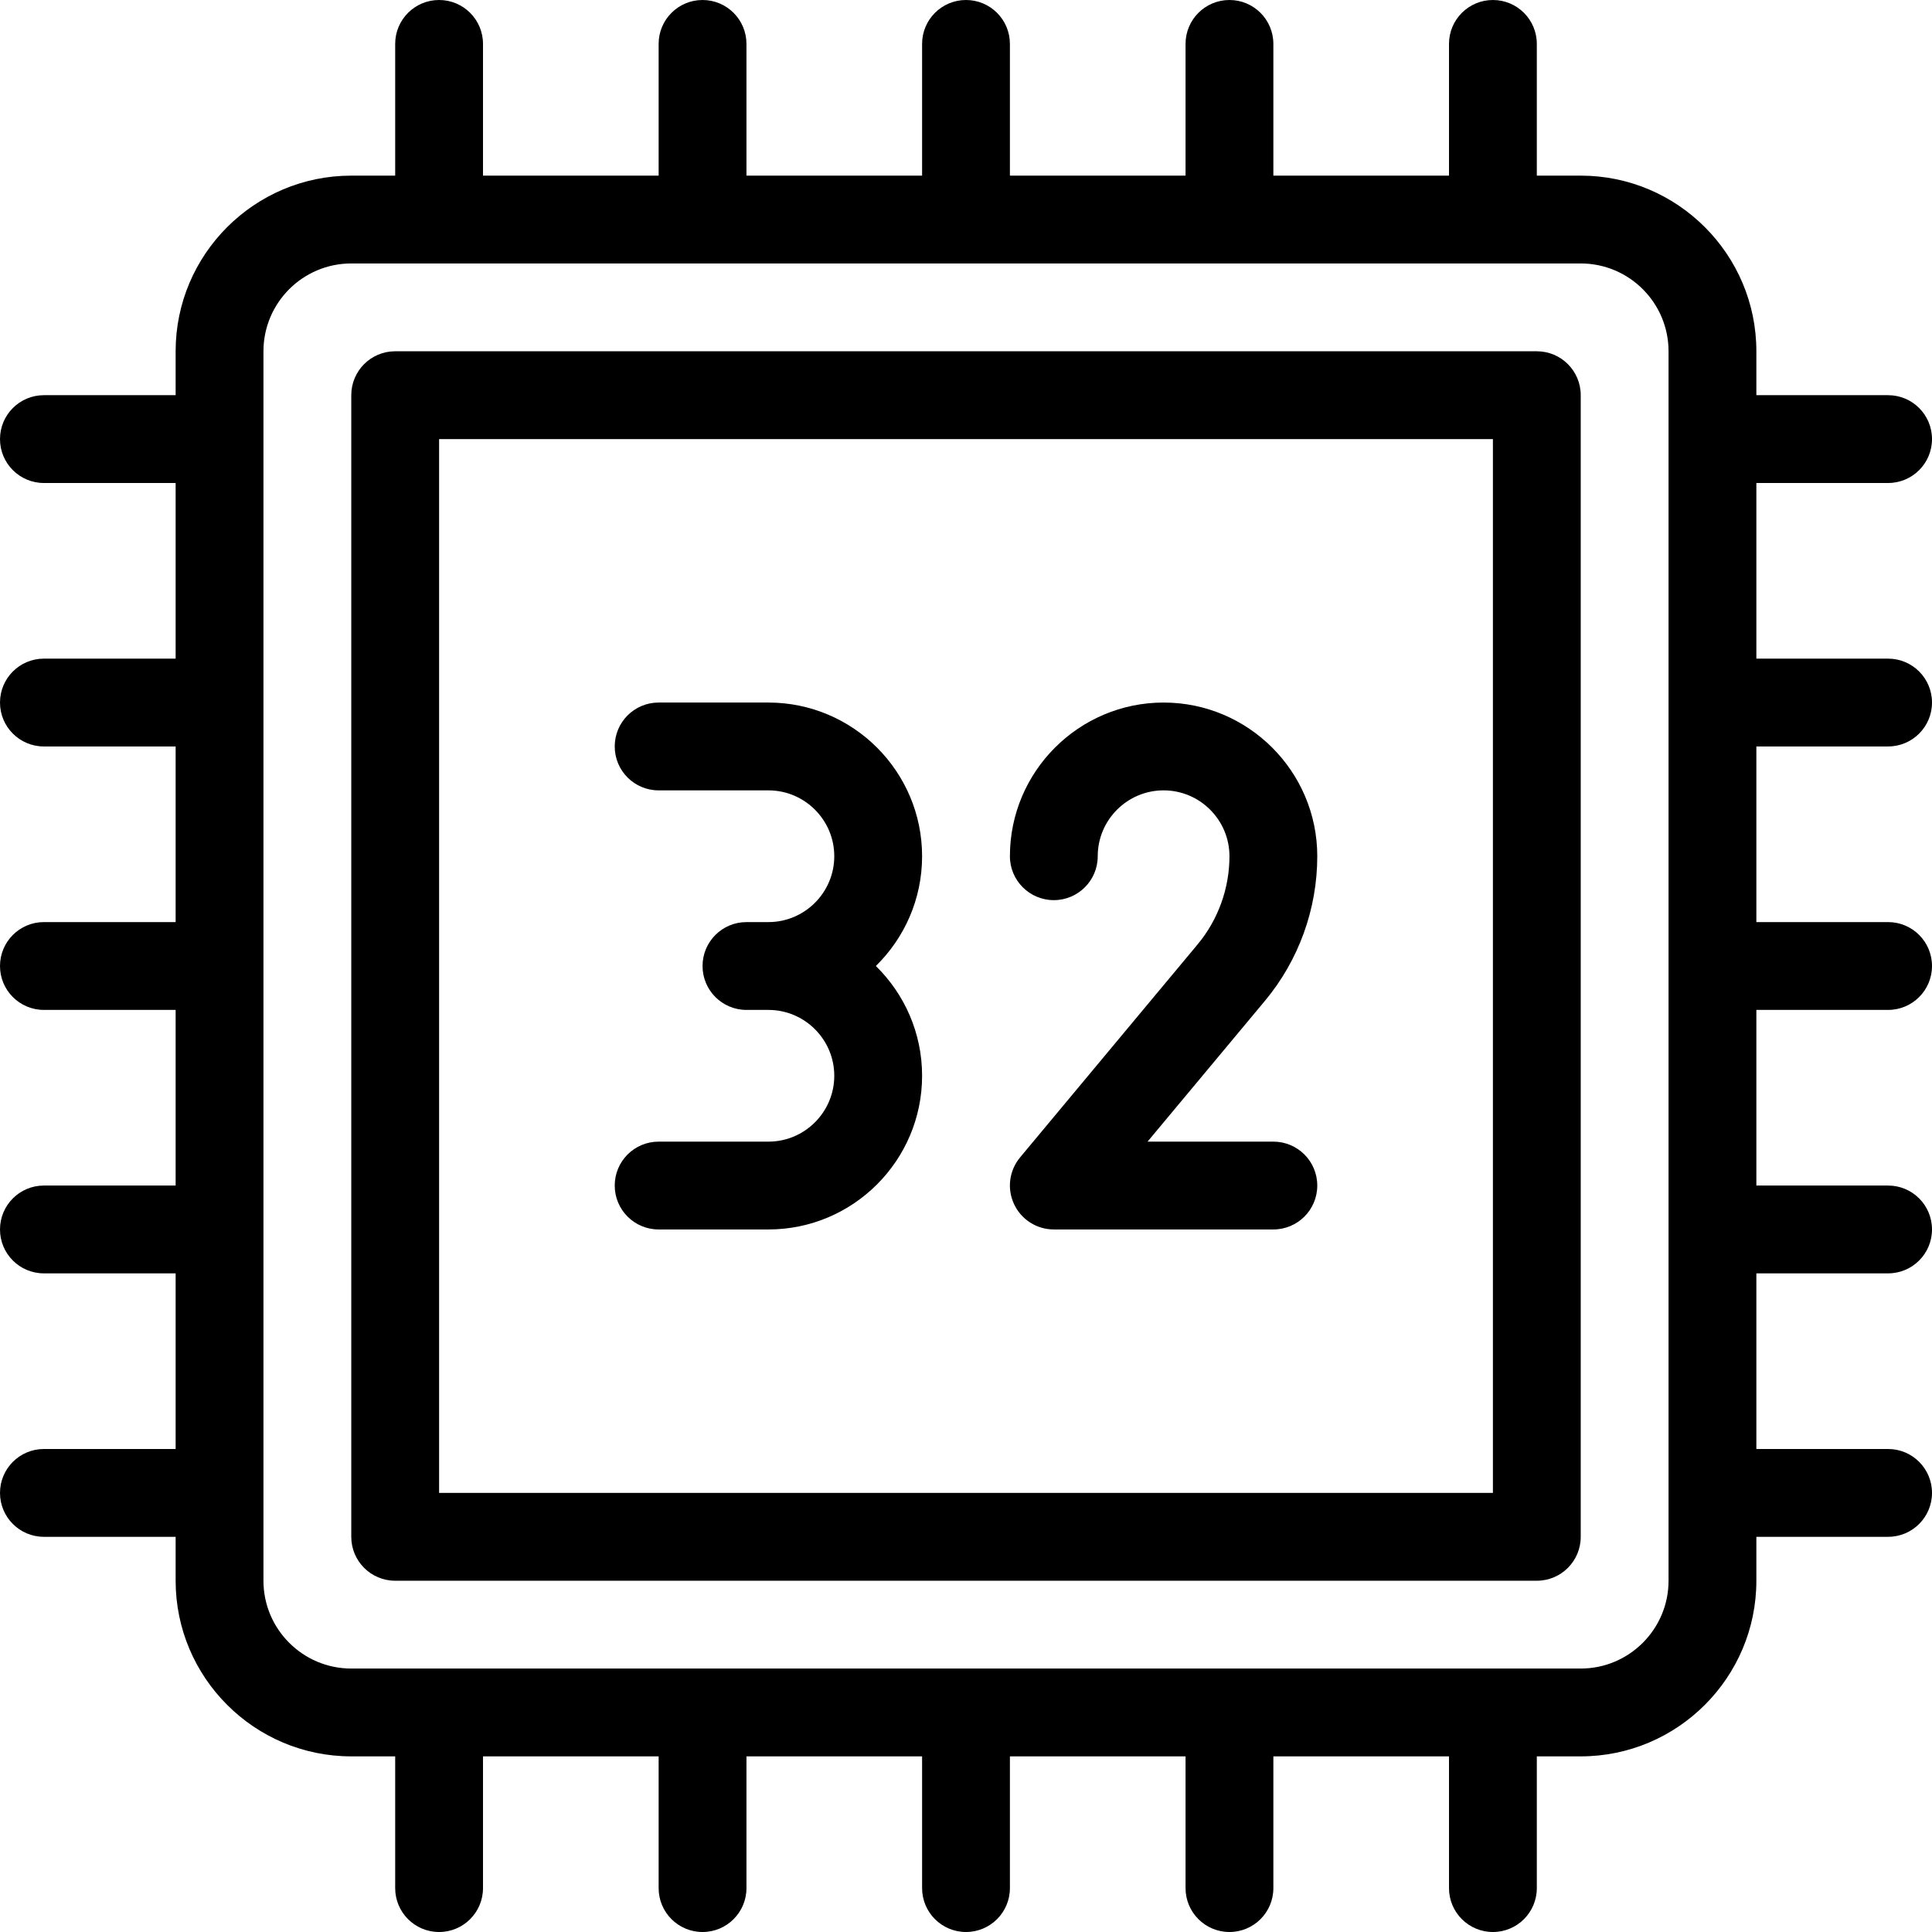
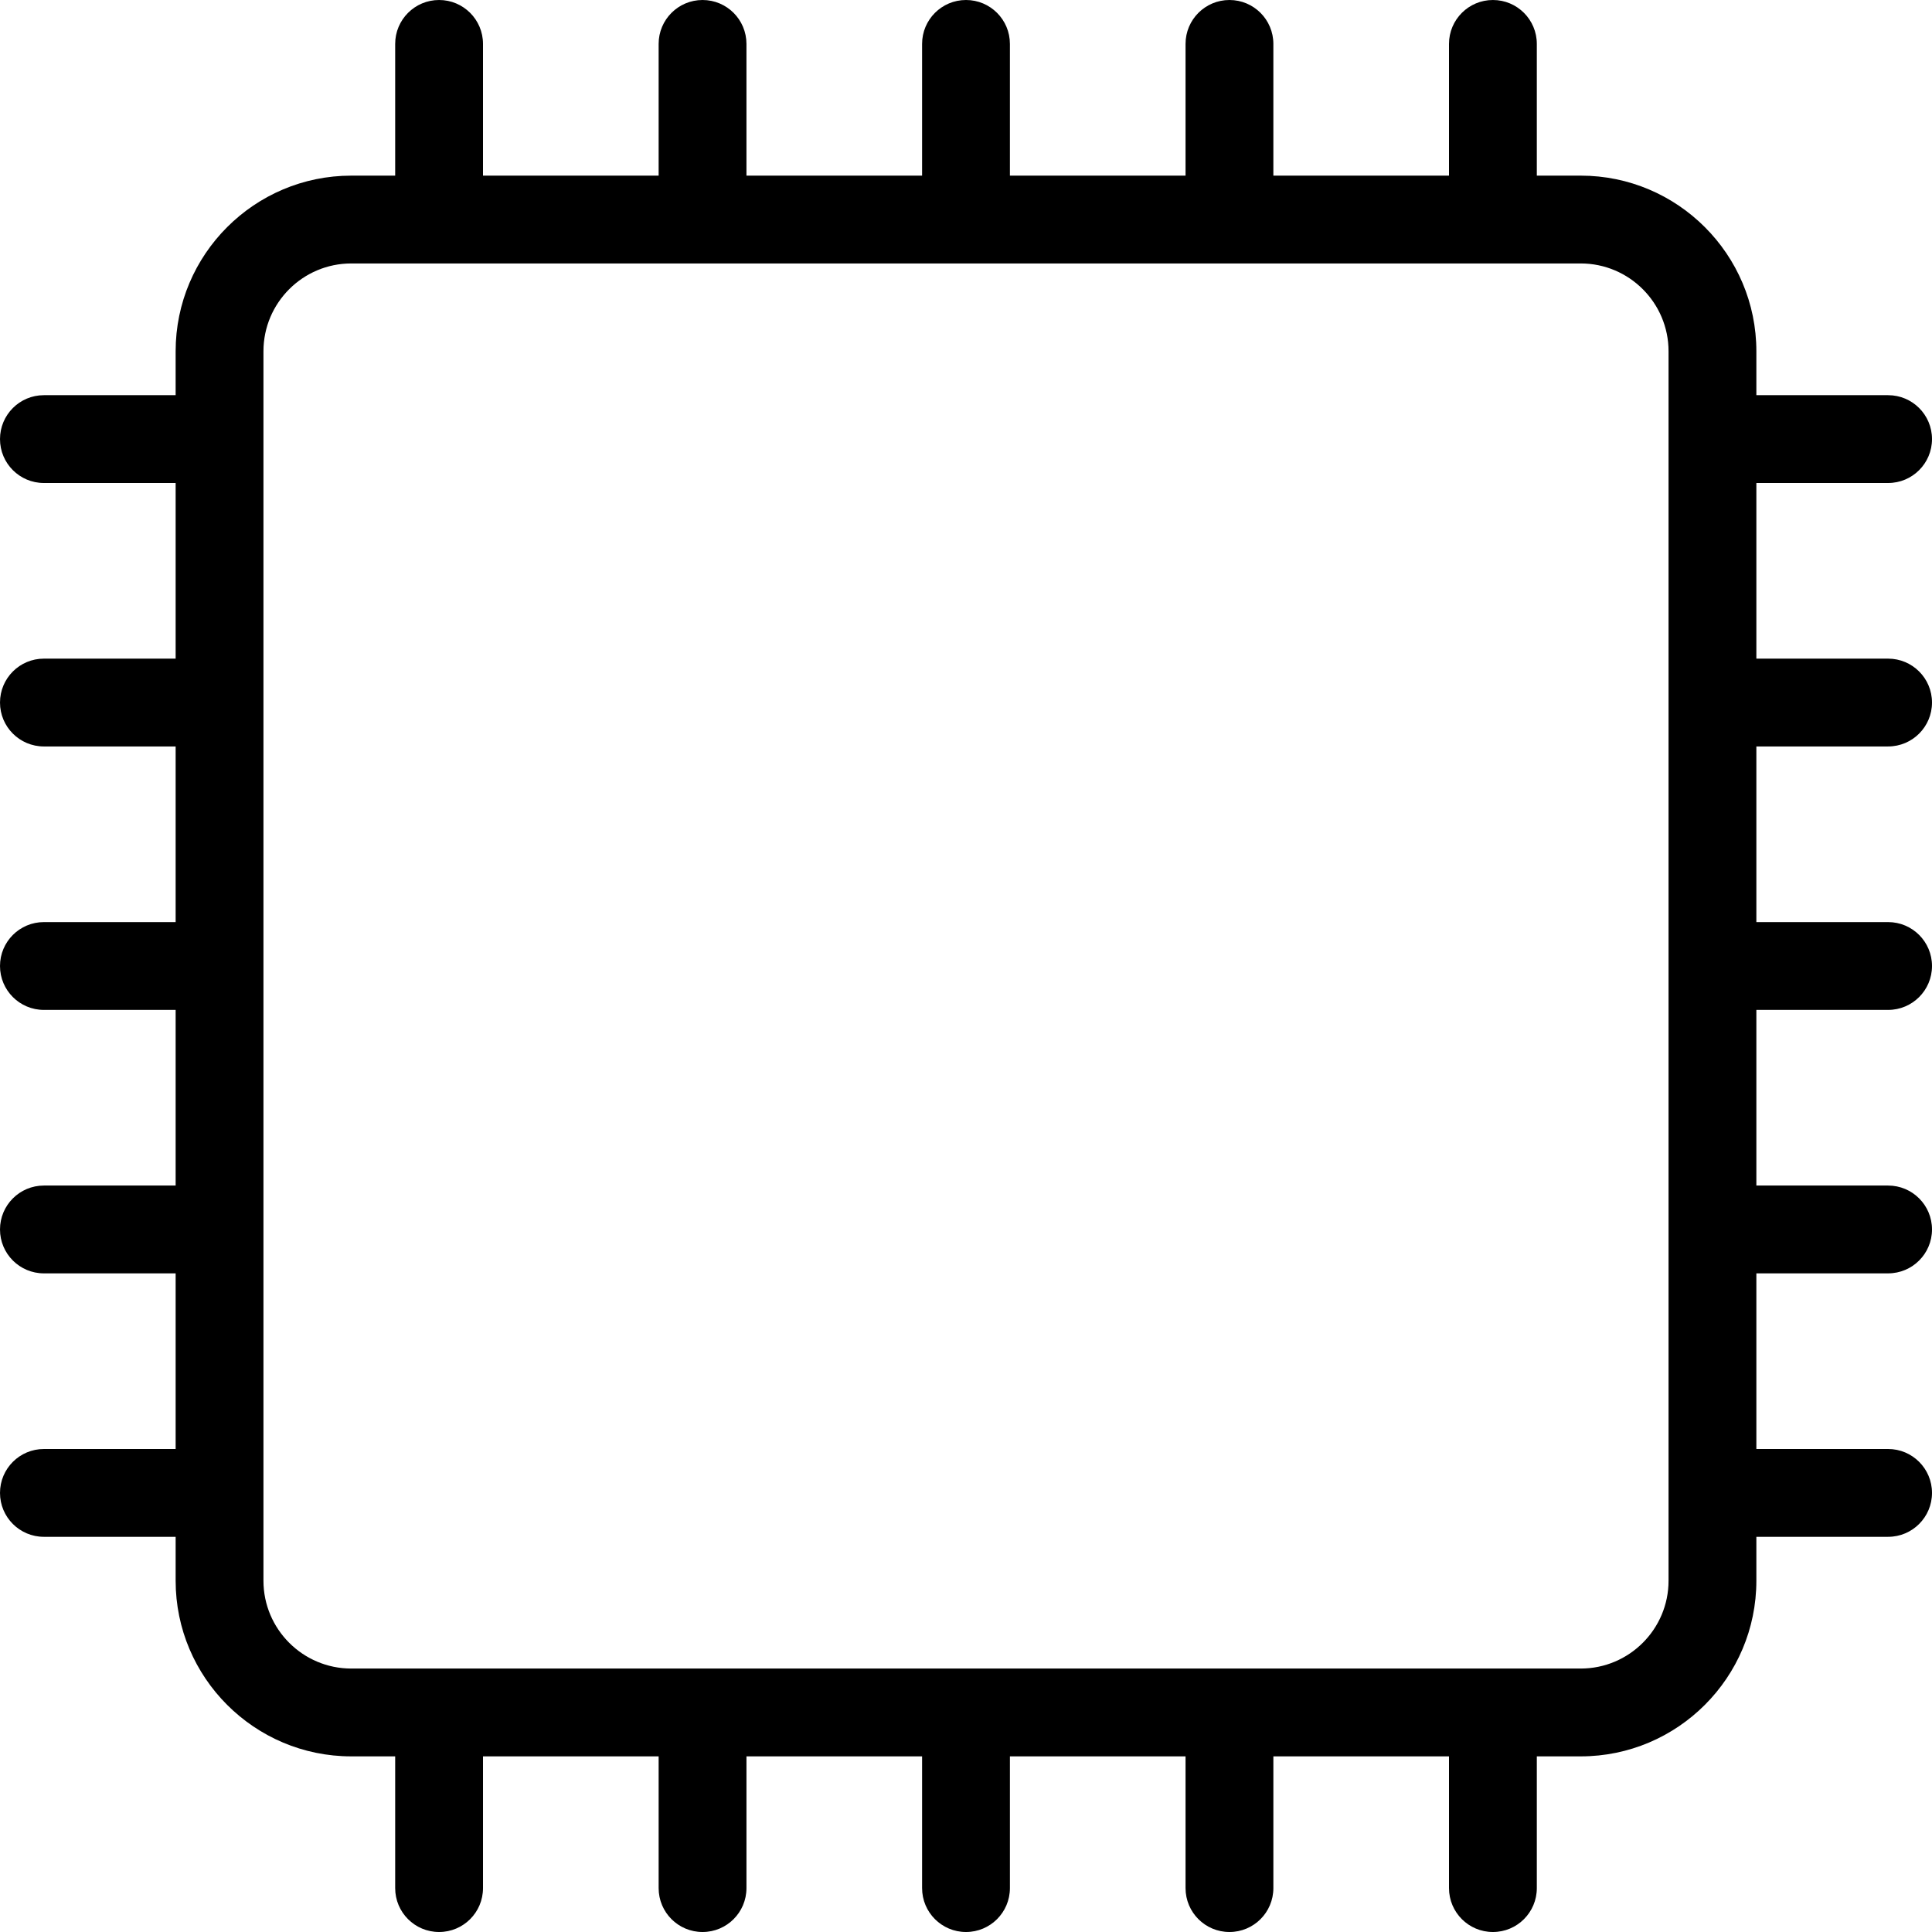
<svg xmlns="http://www.w3.org/2000/svg" version="1.1" id="Layer_1" x="0px" y="0px" viewBox="0 0 469.333 469.333" style="enable-background:new 0 0 469.333 469.333;" xml:space="preserve">
  <g>
    <g>
      <g>
        <path d="M458.667,181.333c5.896,0,10.667-4.771,10.667-10.667S464.563,160,458.667,160h-32v-42.667h32     c5.896,0,10.667-4.771,10.667-10.667S464.563,96,458.667,96h-32V85.333c0-23.521-19.135-42.667-42.667-42.667h-10.667v-32     C373.333,4.771,368.563,0,362.667,0C356.771,0,352,4.771,352,10.667v32h-42.667v-32C309.333,4.771,304.562,0,298.667,0     S288,4.771,288,10.667v32h-42.667v-32C245.333,4.771,240.562,0,234.667,0S224,4.771,224,10.667v32h-42.667v-32     C181.333,4.771,176.562,0,170.667,0S160,4.771,160,10.667v32h-42.667v-32C117.333,4.771,112.562,0,106.667,0S96,4.771,96,10.667     v32H85.333c-23.531,0-42.667,19.146-42.667,42.667V96h-32C4.771,96,0,100.771,0,106.667s4.771,10.667,10.667,10.667h32V160h-32     C4.771,160,0,164.771,0,170.667s4.771,10.667,10.667,10.667h32V224h-32C4.771,224,0,228.771,0,234.667     s4.771,10.667,10.667,10.667h32V288h-32C4.771,288,0,292.771,0,298.667s4.771,10.667,10.667,10.667h32V352h-32     C4.771,352,0,356.771,0,362.667c0,5.896,4.771,10.667,10.667,10.667h32V384c0,23.521,19.135,42.667,42.667,42.667H96v32     c0,5.896,4.771,10.667,10.667,10.667s10.667-4.771,10.667-10.667v-32H160v32c0,5.896,4.771,10.667,10.667,10.667     s10.667-4.771,10.667-10.667v-32H224v32c0,5.896,4.771,10.667,10.667,10.667s10.667-4.771,10.667-10.667v-32H288v32     c0,5.896,4.771,10.667,10.667,10.667s10.667-4.771,10.667-10.667v-32H352v32c0,5.896,4.771,10.667,10.667,10.667     c5.896,0,10.667-4.771,10.667-10.667v-32H384c23.531,0,42.667-19.146,42.667-42.667v-10.667h32     c5.896,0,10.667-4.771,10.667-10.667c0-5.896-4.771-10.667-10.667-10.667h-32v-42.667h32c5.896,0,10.667-4.771,10.667-10.667     S464.563,288,458.667,288h-32v-42.667h32c5.896,0,10.667-4.771,10.667-10.667S464.563,224,458.667,224h-32v-42.667H458.667z      M405.333,384c0,11.771-9.573,21.333-21.333,21.333H85.333C73.573,405.333,64,395.771,64,384V85.333     C64,73.562,73.573,64,85.333,64H384c11.76,0,21.333,9.563,21.333,21.333V384z" />
-         <path d="M373.333,85.333H96c-5.896,0-10.667,4.771-10.667,10.667v277.333C85.333,379.229,90.104,384,96,384h277.333     c5.896,0,10.667-4.771,10.667-10.667V96C384,90.104,379.229,85.333,373.333,85.333z M362.667,362.667h-256v-256h256V362.667z" />
-         <path d="M186.667,277.333H160c-5.896,0-10.667,4.771-10.667,10.667c0,5.896,4.771,10.667,10.667,10.667h26.667     c20.583,0,37.333-16.75,37.333-37.333c0-10.437-4.302-19.875-11.229-26.667C219.698,227.875,224,218.437,224,208     c0-20.583-16.75-37.333-37.333-37.333H160c-5.896,0-10.667,4.771-10.667,10.667c0,5.896,4.771,10.667,10.667,10.667h26.667     c8.823,0,16,7.188,16,16s-7.177,16-16,16h-5.333c-5.896,0-10.667,4.771-10.667,10.667s4.771,10.667,10.667,10.667h5.333     c8.823,0,16,7.188,16,16C202.667,270.146,195.49,277.333,186.667,277.333z" />
-         <path d="M256,218.667c5.896,0,10.667-4.771,10.667-10.667c0-8.813,7.177-16,16-16s16,7.188,16,16     c0,7.833-2.76,15.458-7.771,21.458l-43.094,51.708c-2.646,3.188-3.219,7.604-1.458,11.354c1.75,3.75,5.521,6.146,9.656,6.146     h53.333c5.896,0,10.667-4.771,10.667-10.667c0-5.896-4.771-10.667-10.667-10.667h-30.563l28.521-34.208     C315.49,233.292,320,220.812,320,208c0-20.583-16.75-37.333-37.333-37.333s-37.333,16.75-37.333,37.333     C245.333,213.896,250.104,218.667,256,218.667z" />
      </g>
    </g>
  </g>
  <g>
</g>
  <g>
</g>
  <g>
</g>
  <g>
</g>
  <g>
</g>
  <g>
</g>
  <g>
</g>
  <g>
</g>
  <g>
</g>
  <g>
</g>
  <g>
</g>
  <g>
</g>
  <g>
</g>
  <g>
</g>
  <g>
</g>
</svg>